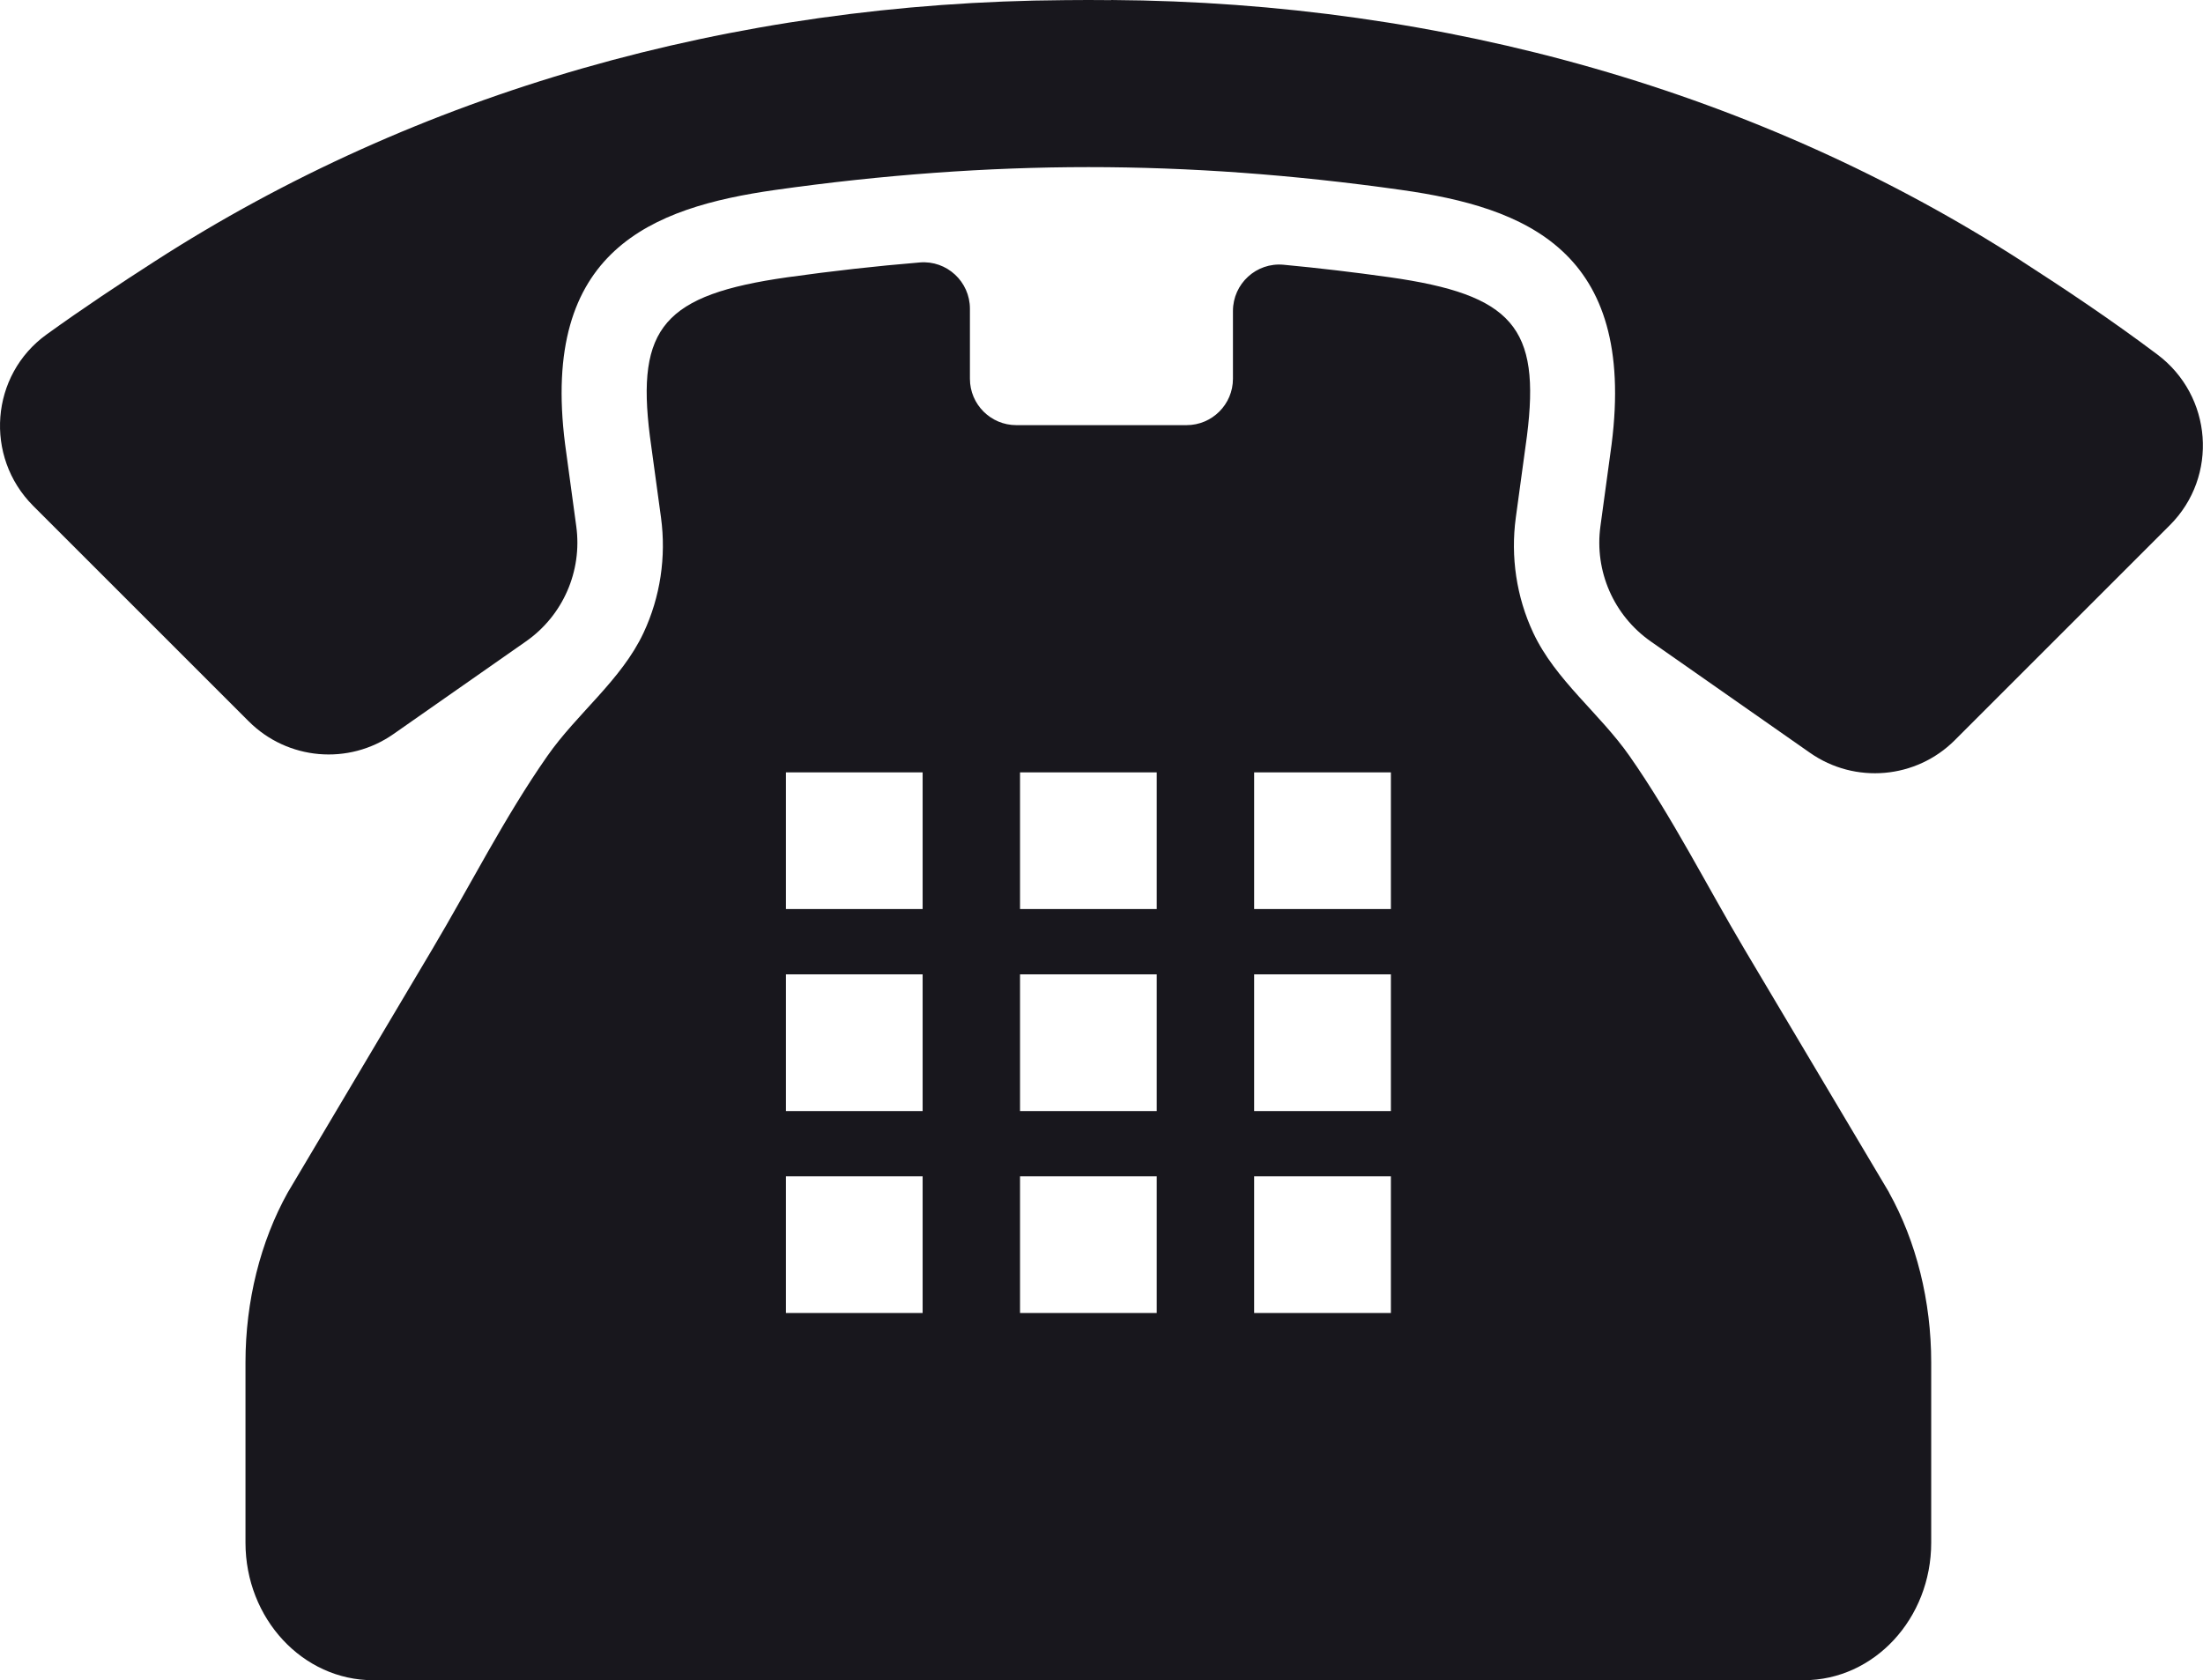
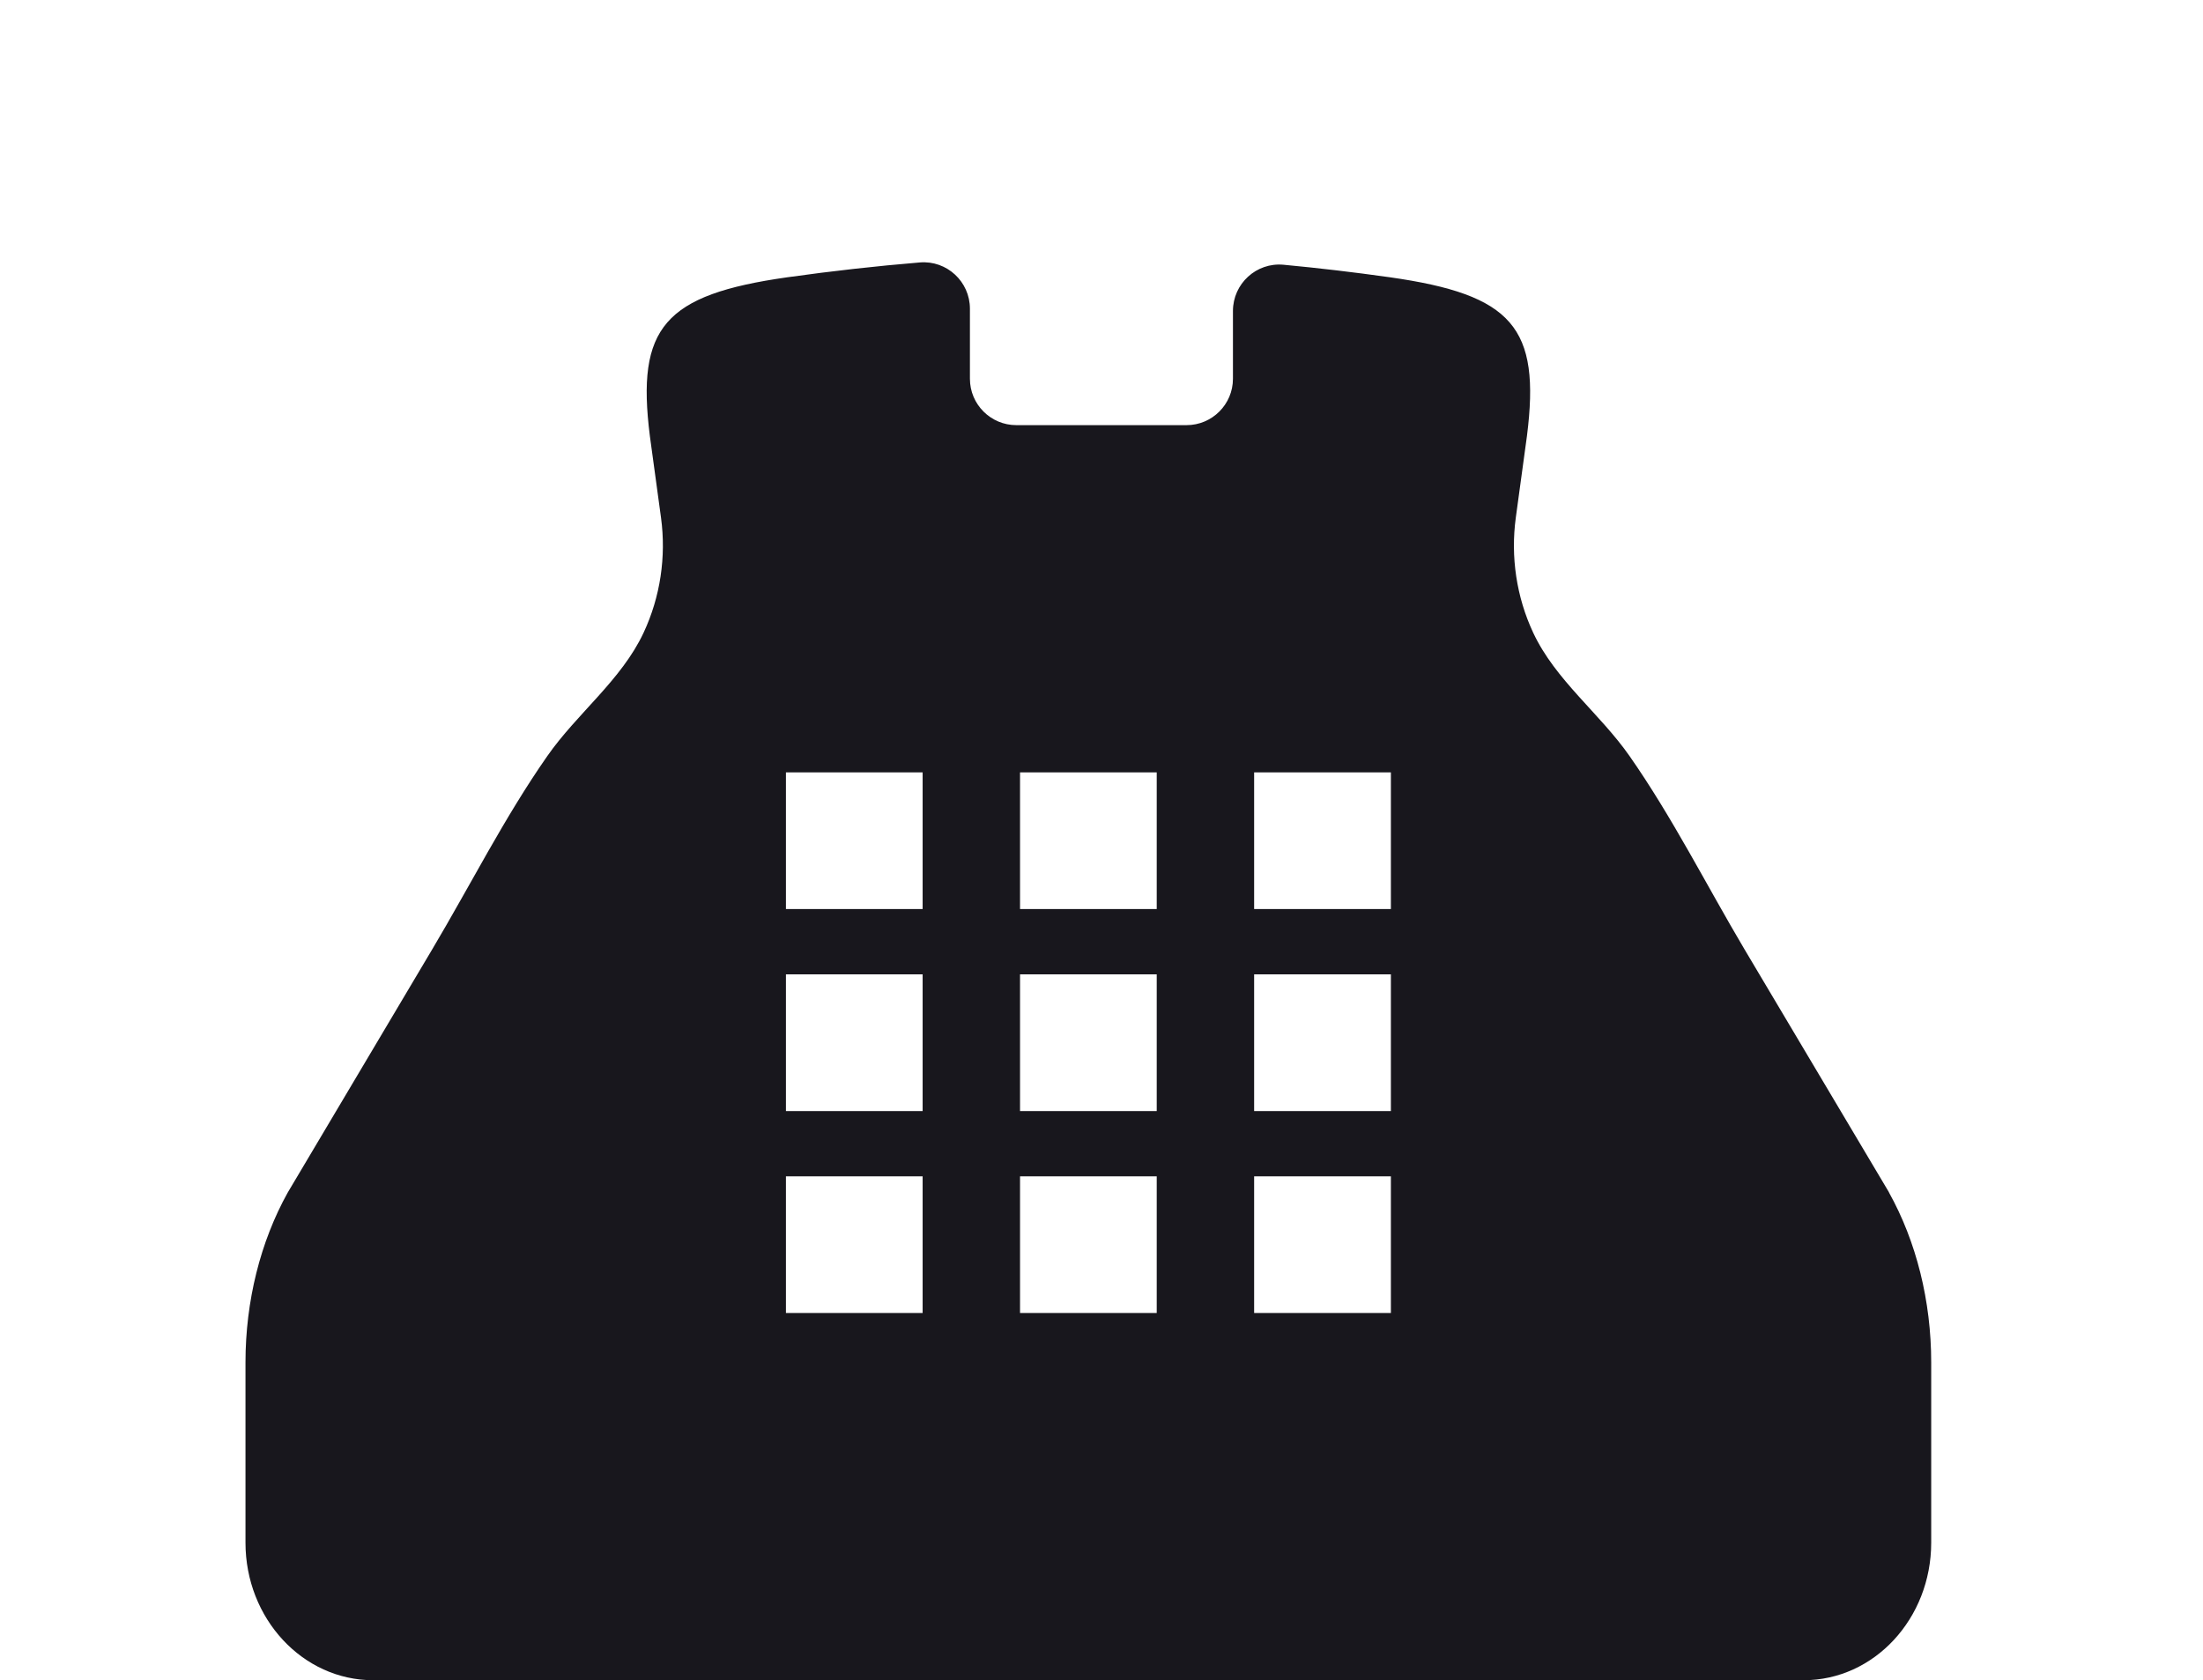
<svg xmlns="http://www.w3.org/2000/svg" id="Layer_2" viewBox="0 0 344.24 262.61">
  <defs>
    <style>
      .cls-1 {
        fill: #18171d;
      }
    </style>
  </defs>
  <g id="_ëÎÓÈ_1" data-name="ëÎÓÈ_1">
    <g>
      <path class="cls-1" d="M295.18,186.37c-.7-1.18-1.41-2.36-2.11-3.55-6.82-11.48-13.66-22.97-20.48-34.45-5.94-10.02-11.26-20.61-17.95-30.19-4.66-6.68-11.6-11.88-15.06-19.28-2.62-5.59-3.55-11.88-2.72-18l1.74-12.75c2.16-17-2.25-22.09-21.47-24.82-5.62-.79-11.13-1.44-16.56-1.95-4.25-.4-7.91,2.96-7.91,7.23v10.59c0,4-3.25,7.25-7.25,7.25h-26.6c-4,0-7.25-3.25-7.25-7.25v-10.95c0-4.23-3.61-7.58-7.82-7.23-6.78.56-13.66,1.33-20.72,2.32-19.22,2.73-23.62,7.83-21.47,24.82l1.74,12.75c.83,6.12-.11,12.41-2.73,18-3.47,7.4-10.4,12.6-15.05,19.28-6.69,9.58-12.01,20.17-17.97,30.19-6.82,11.48-13.64,22.97-20.46,34.45-.7,1.18-1.41,2.36-2.11,3.55-4.28,7.68-6.61,17-6.61,26.56v28.18c0,11.87,8.94,21.5,19.95,21.5h223.53c11.01,0,19.93-9.63,19.93-21.5v-28.18c0-9.57-2.32-18.88-6.6-26.56ZM144.17,205.22h-21.36v-21.36h21.36v21.36ZM144.17,173.66h-21.36v-21.37h21.36v21.37ZM144.17,142.08h-21.36v-21.36h21.36v21.36ZM180.75,205.22h-21.36v-21.36h21.36v21.36ZM180.75,173.66h-21.36v-21.37h21.36v21.37ZM180.75,142.08h-21.36v-21.36h21.36v21.36ZM217.34,205.22h-21.37v-21.36h21.37v21.36ZM217.34,173.66h-21.37v-21.37h21.37v21.37ZM217.34,142.08h-21.37v-21.36h21.37v21.36Z" />
-       <path class="cls-1" d="M315.96,40.84C275.04,14.46,225.87.35,173.64,0v.02l-3.58-.02-3.56.02h0C114.28.35,65.11,14.46,24.19,40.84c-5.38,3.46-11.1,7.25-16.9,11.43-8.81,6.34-9.78,19.11-2.11,26.79l33.69,33.69c6.06,6.06,15.6,6.9,22.62,1.98l20.7-14.48c5.78-4.04,8.81-10.98,7.86-17.97l-1.75-12.87c-3.86-30.26,13.5-36.97,32.83-39.72,16.74-2.37,33.2-3.57,48.96-3.57s31.93,1.17,48.91,3.57c19.33,2.74,36.69,9.45,32.83,39.75l-1.75,12.84c-.95,6.99,2.08,13.92,7.86,17.97l24.9,17.42c7.02,4.91,16.56,4.08,22.62-1.98l33.6-33.6c7.63-7.63,6.67-20.22-1.96-26.69-7.24-5.44-14.46-10.25-21.15-14.56Z" />
    </g>
  </g>
</svg>